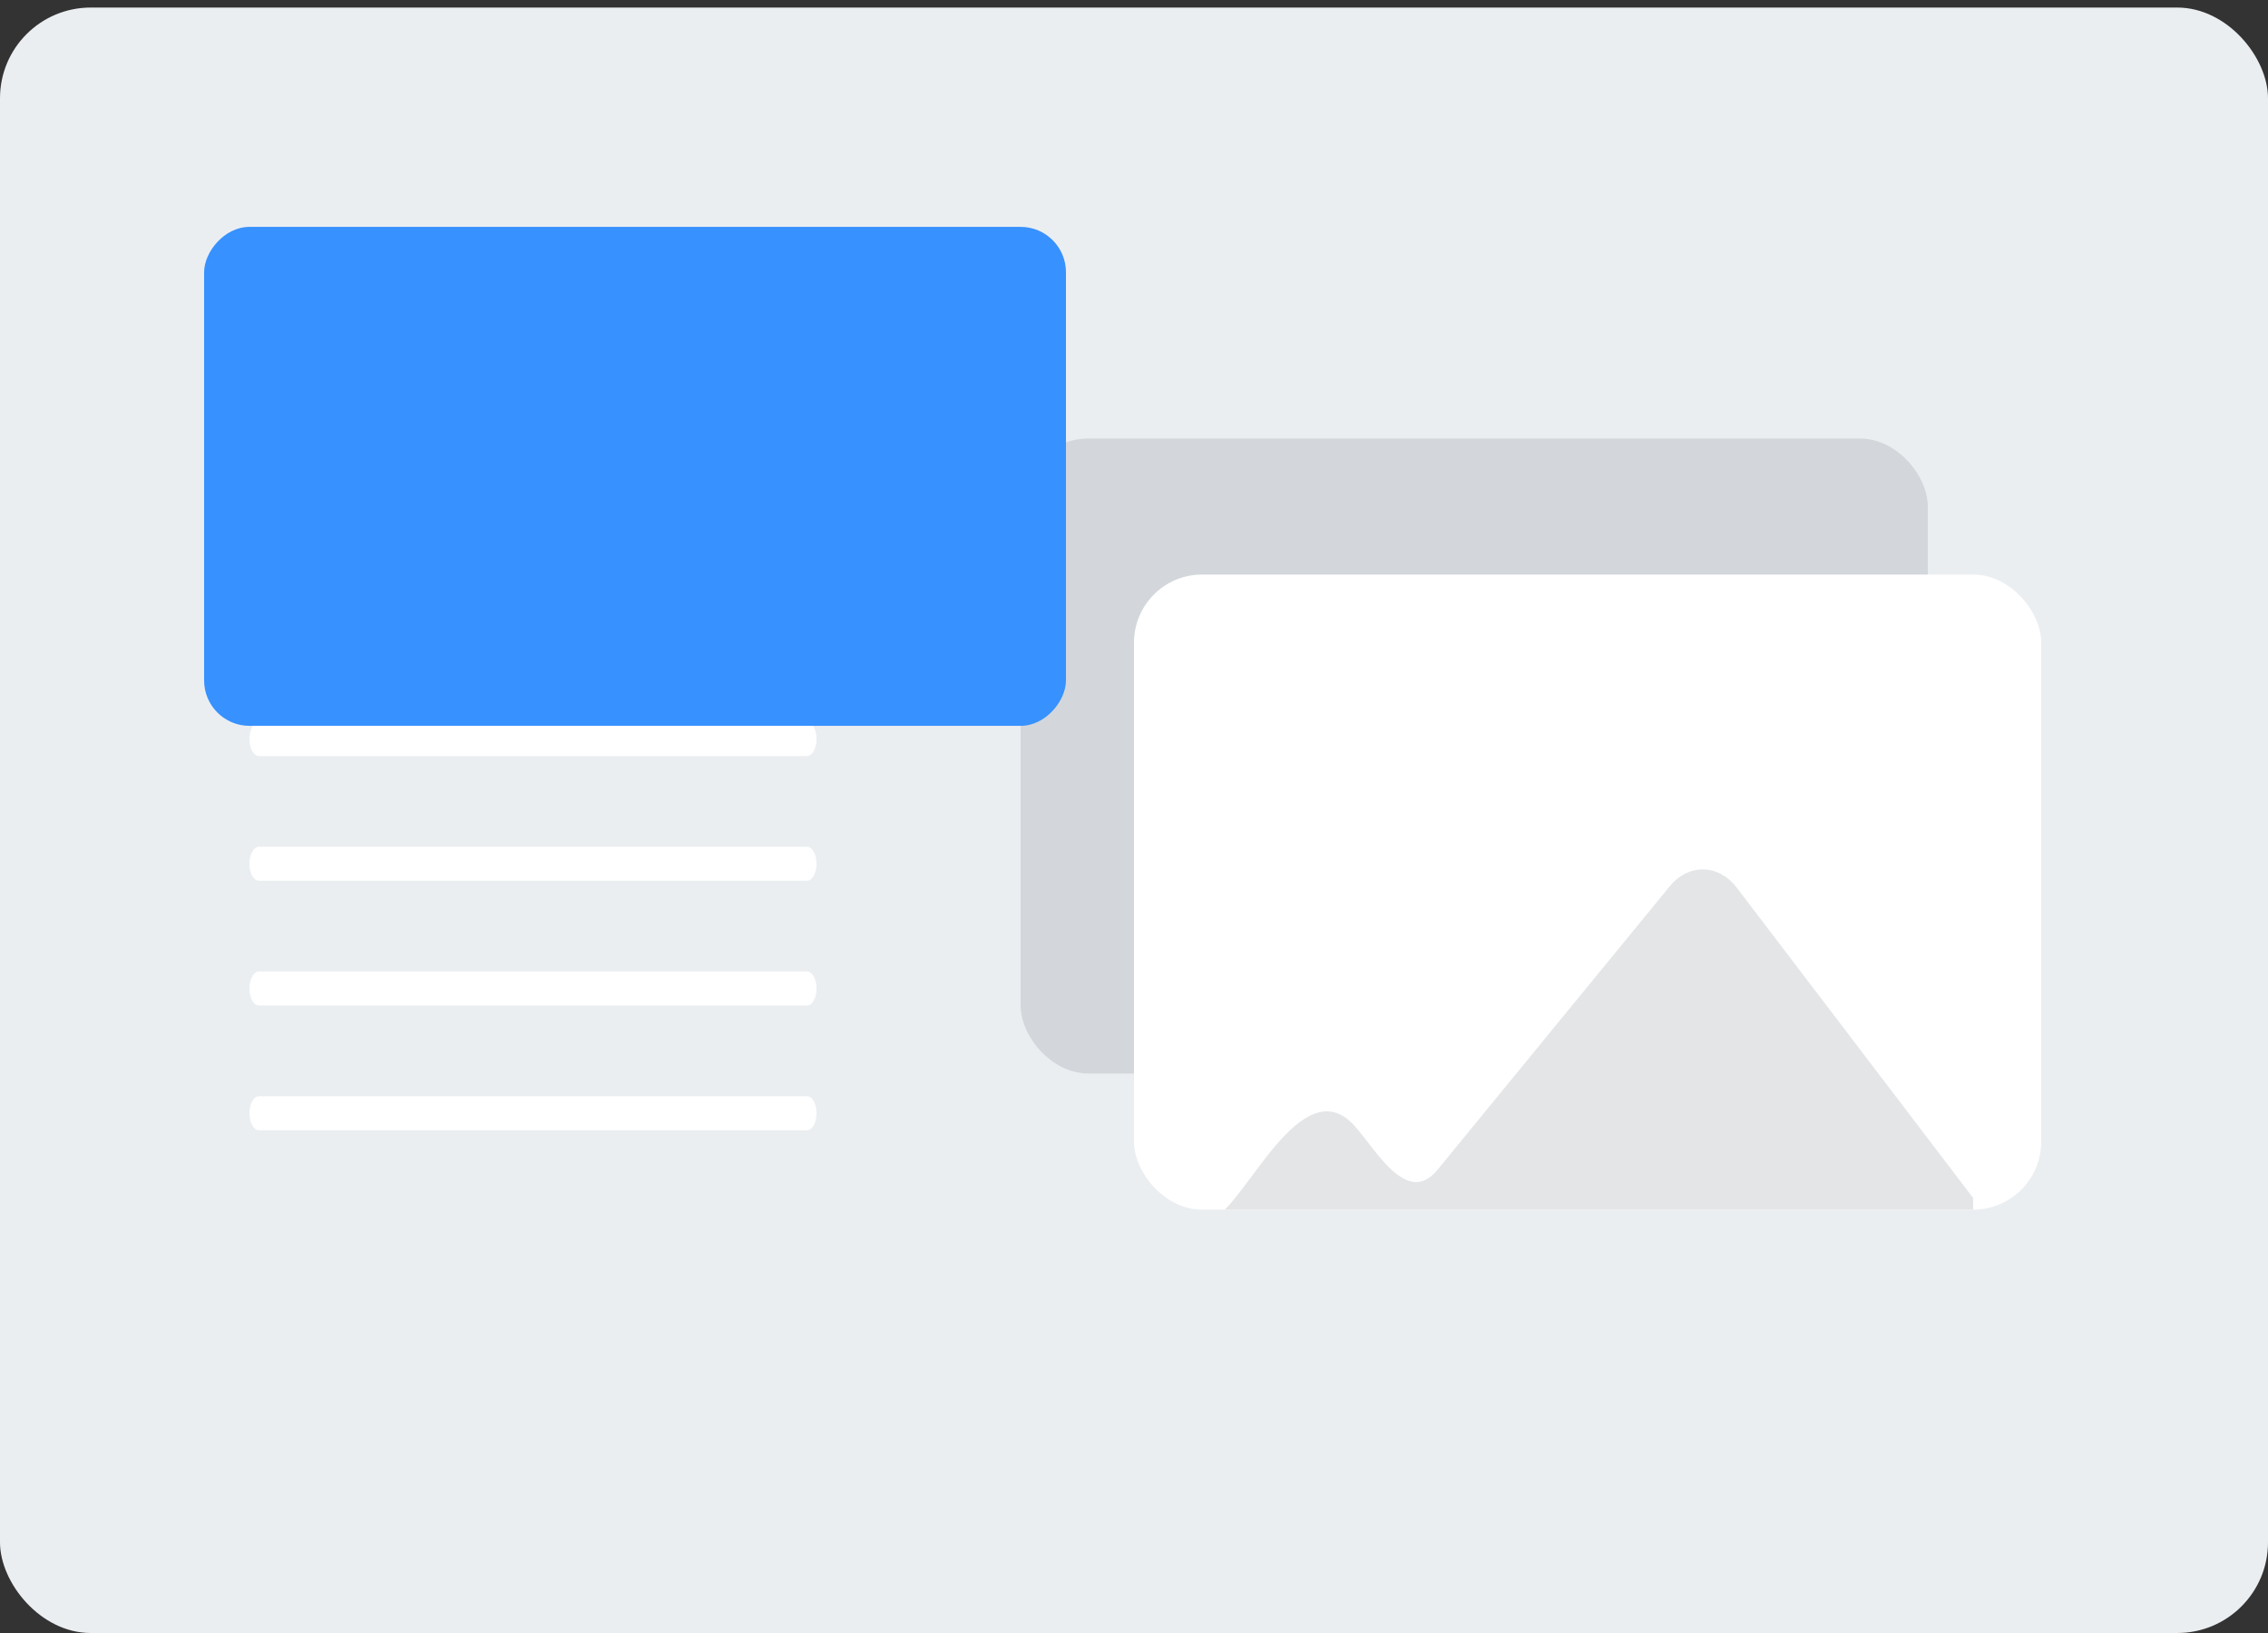
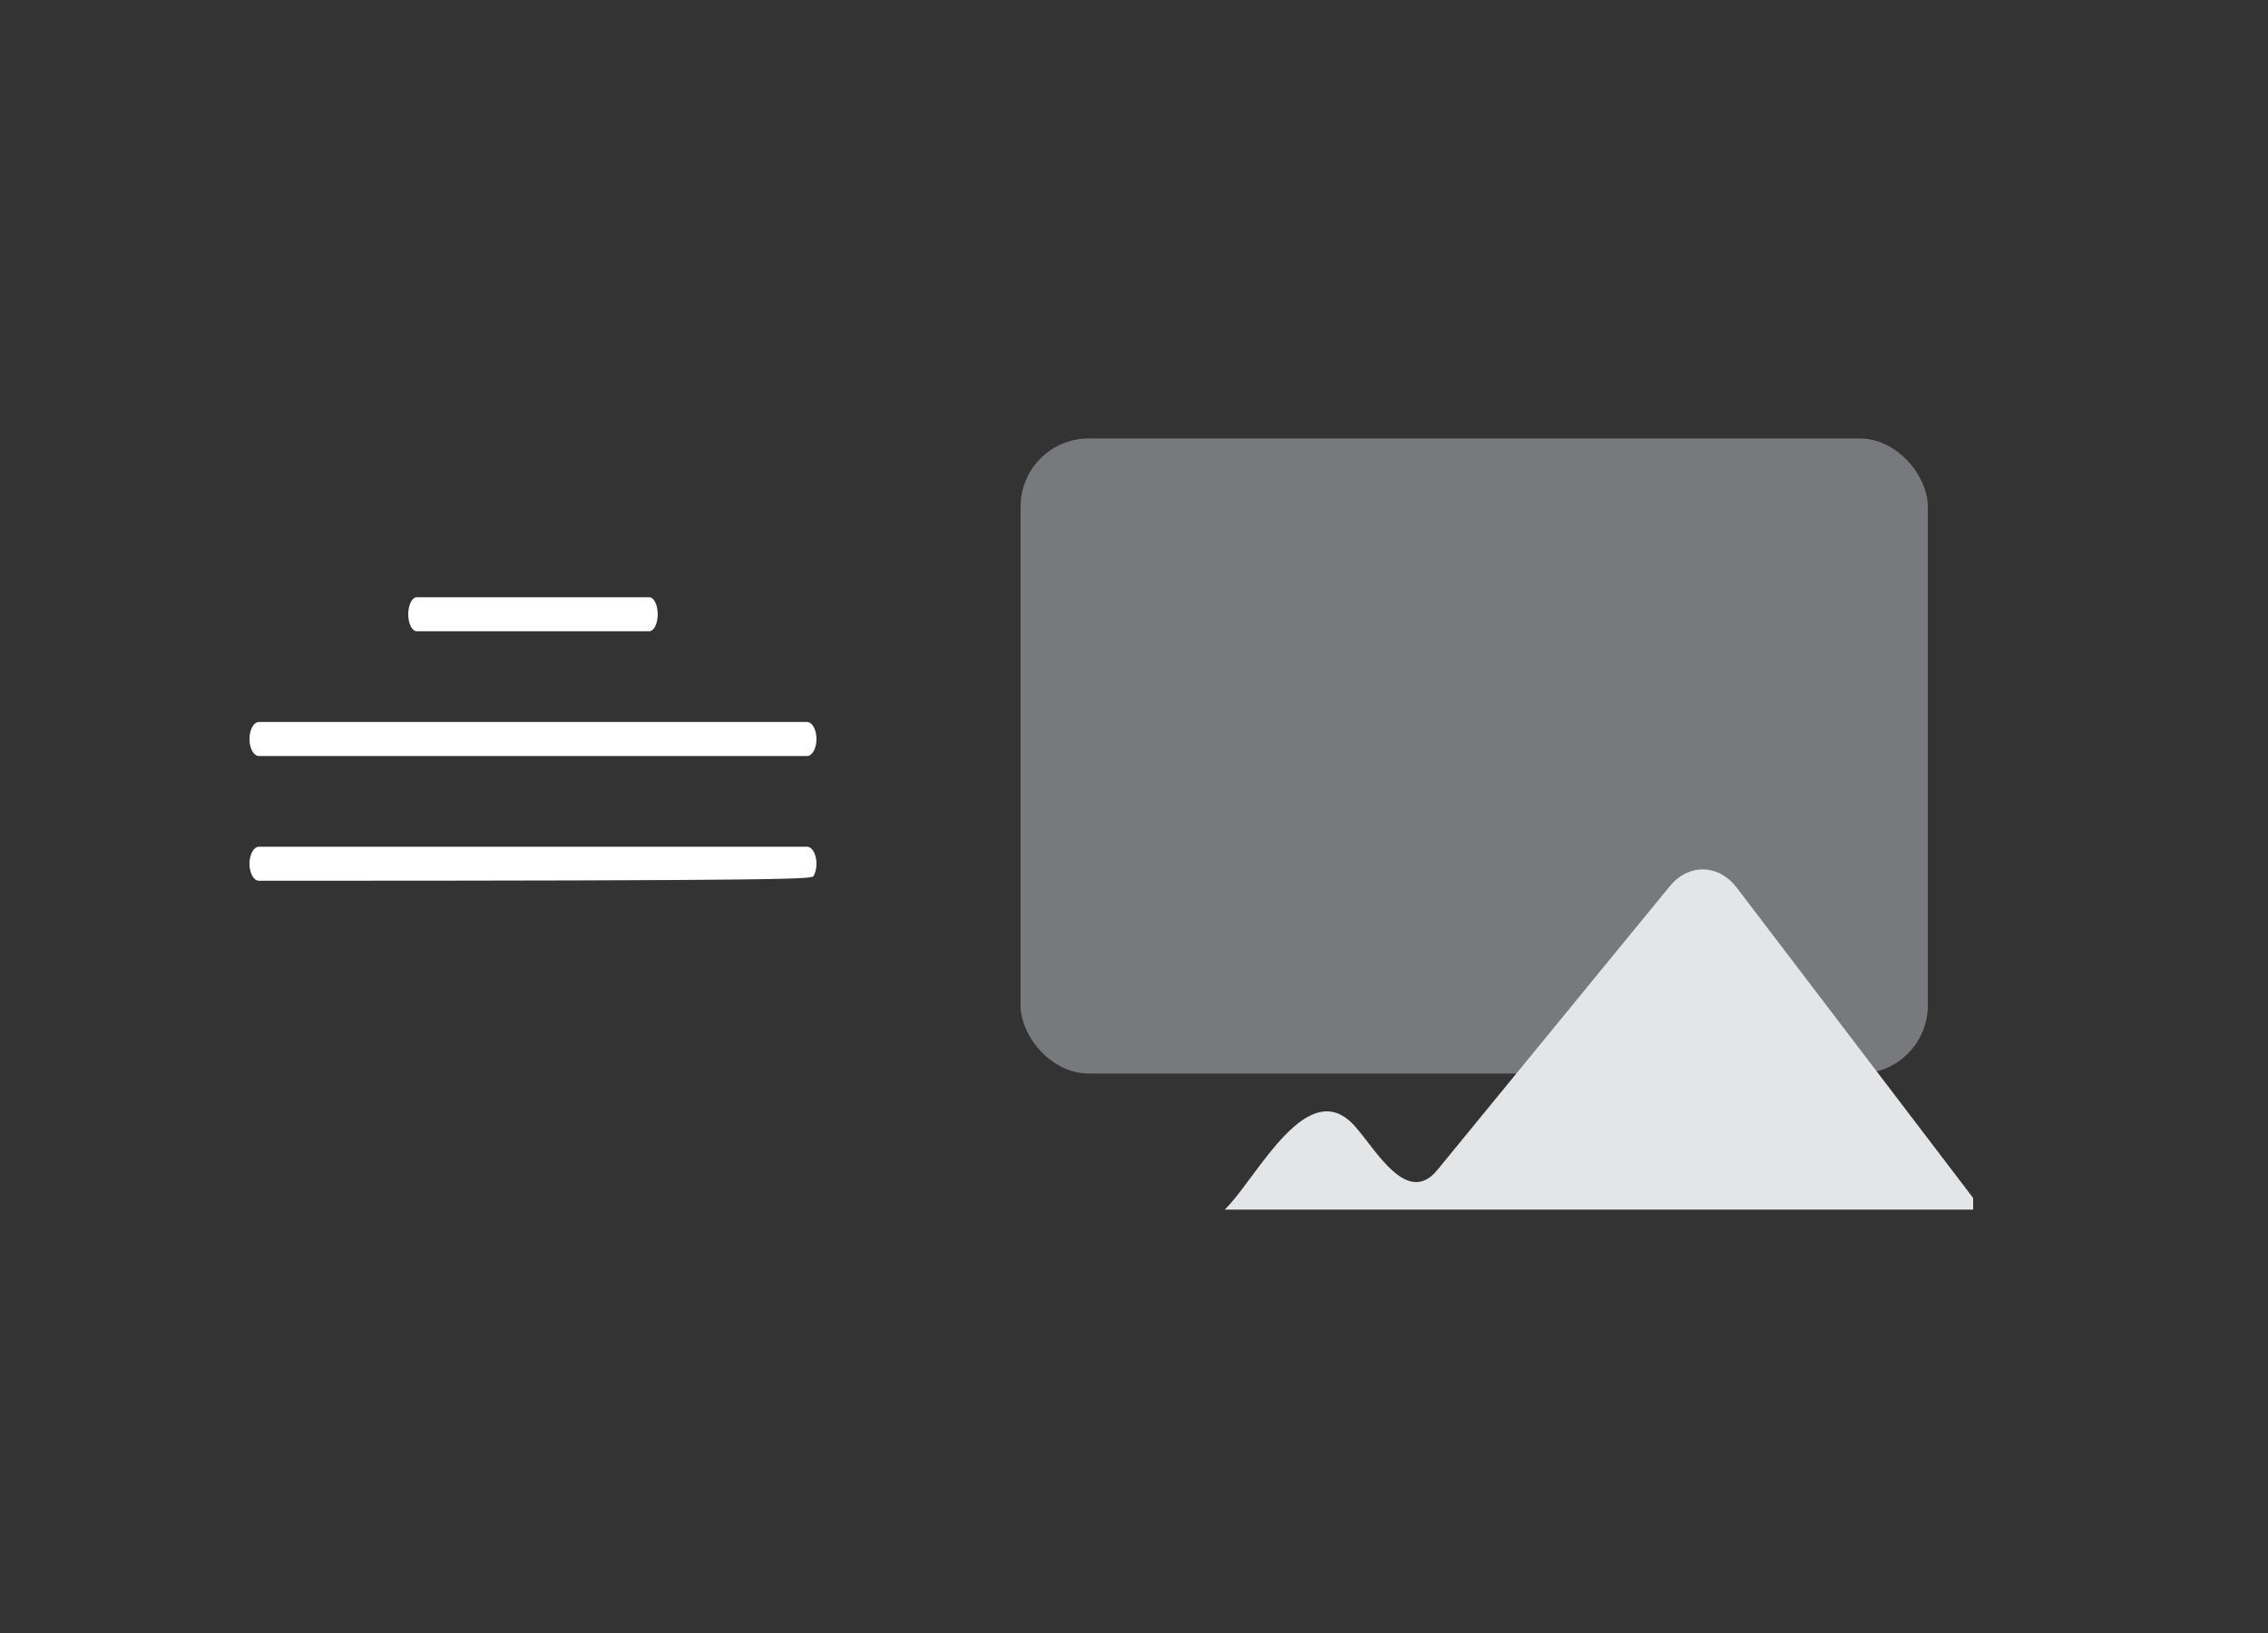
<svg xmlns="http://www.w3.org/2000/svg" width="100" height="72" viewBox="0 0 100 72" fill="none">
  <rect x="0" y="0" width="100" height="72" fill="#333333" stroke="none" />
-   <rect y="0.333" width="100" height="71.667" rx="4" fill="#EBEEF1" />
  <path d="M18.375 26.333C18.276 26.333 18.18 26.412 18.11 26.553C18.04 26.694 18 26.884 18 27.083C18 27.282 18.04 27.473 18.11 27.614C18.18 27.754 18.276 27.833 18.375 27.833H28.625C28.724 27.833 28.82 27.754 28.89 27.614C28.96 27.473 29 27.282 29 27.083C29 26.884 28.96 26.694 28.89 26.553C28.82 26.412 28.724 26.333 28.625 26.333H18.375Z" fill="white" />
  <path d="M11.415 31.833C11.305 31.833 11.199 31.912 11.122 32.053C11.044 32.194 11 32.384 11 32.583C11 32.782 11.044 32.973 11.122 33.114C11.199 33.254 11.305 33.333 11.415 33.333H35.585C35.695 33.333 35.801 33.254 35.878 33.114C35.956 32.973 36 32.782 36 32.583C36 32.384 35.956 32.194 35.878 32.053C35.801 31.912 35.695 31.833 35.585 31.833H11.415Z" fill="white" />
-   <path d="M11.415 37.333C11.305 37.333 11.199 37.412 11.122 37.553C11.044 37.694 11 37.884 11 38.083C11 38.282 11.044 38.473 11.122 38.614C11.199 38.754 11.305 38.833 11.415 38.833H35.585C35.695 38.833 35.801 38.754 35.878 38.614C35.956 38.473 36 38.282 36 38.083C36 37.884 35.956 37.694 35.878 37.553C35.801 37.412 35.695 37.333 35.585 37.333H11.415Z" fill="white" />
-   <path d="M11.415 42.833C11.305 42.833 11.199 42.912 11.122 43.053C11.044 43.194 11 43.384 11 43.583C11 43.782 11.044 43.973 11.122 44.114C11.199 44.254 11.305 44.333 11.415 44.333H35.585C35.695 44.333 35.801 44.254 35.878 44.114C35.956 43.973 36 43.782 36 43.583C36 43.384 35.956 43.194 35.878 43.053C35.801 42.912 35.695 42.833 35.585 42.833H11.415Z" fill="white" />
-   <path d="M11.415 48.333C11.305 48.333 11.199 48.412 11.122 48.553C11.044 48.694 11 48.884 11 49.083C11 49.282 11.044 49.473 11.122 49.614C11.199 49.754 11.305 49.833 11.415 49.833H35.585C35.695 49.833 35.801 49.754 35.878 49.614C35.956 49.473 36 49.282 36 49.083C36 48.884 35.956 48.694 35.878 48.553C35.801 48.412 35.695 48.333 35.585 48.333H11.415Z" fill="white" />
+   <path d="M11.415 37.333C11.305 37.333 11.199 37.412 11.122 37.553C11.044 37.694 11 37.884 11 38.083C11 38.282 11.044 38.473 11.122 38.614C11.199 38.754 11.305 38.833 11.415 38.833C35.695 38.833 35.801 38.754 35.878 38.614C35.956 38.473 36 38.282 36 38.083C36 37.884 35.956 37.694 35.878 37.553C35.801 37.412 35.695 37.333 35.585 37.333H11.415Z" fill="white" />
  <rect x="45" y="19.333" width="40" height="28" rx="3" fill="#BDC1C6" fill-opacity="0.5" />
-   <rect x="50" y="25.333" width="40" height="28" rx="3" fill="white" />
  <path d="M76.559 39.115C76.373 38.873 76.149 38.68 75.9 38.546C75.652 38.412 75.384 38.34 75.112 38.334C74.84 38.328 74.57 38.388 74.318 38.511C74.066 38.635 73.836 38.818 73.643 39.051L63.374 51.586C62.058 53.199 60.685 50.731 59.808 49.736C57.697 47.189 55.418 51.965 54 53.333H87V52.821L76.559 39.115Z" fill="#E4E5E7" />
-   <rect width="38" height="22" rx="2" transform="matrix(1 0 0 -1 9 32.003)" fill="#3791FE" />
</svg>